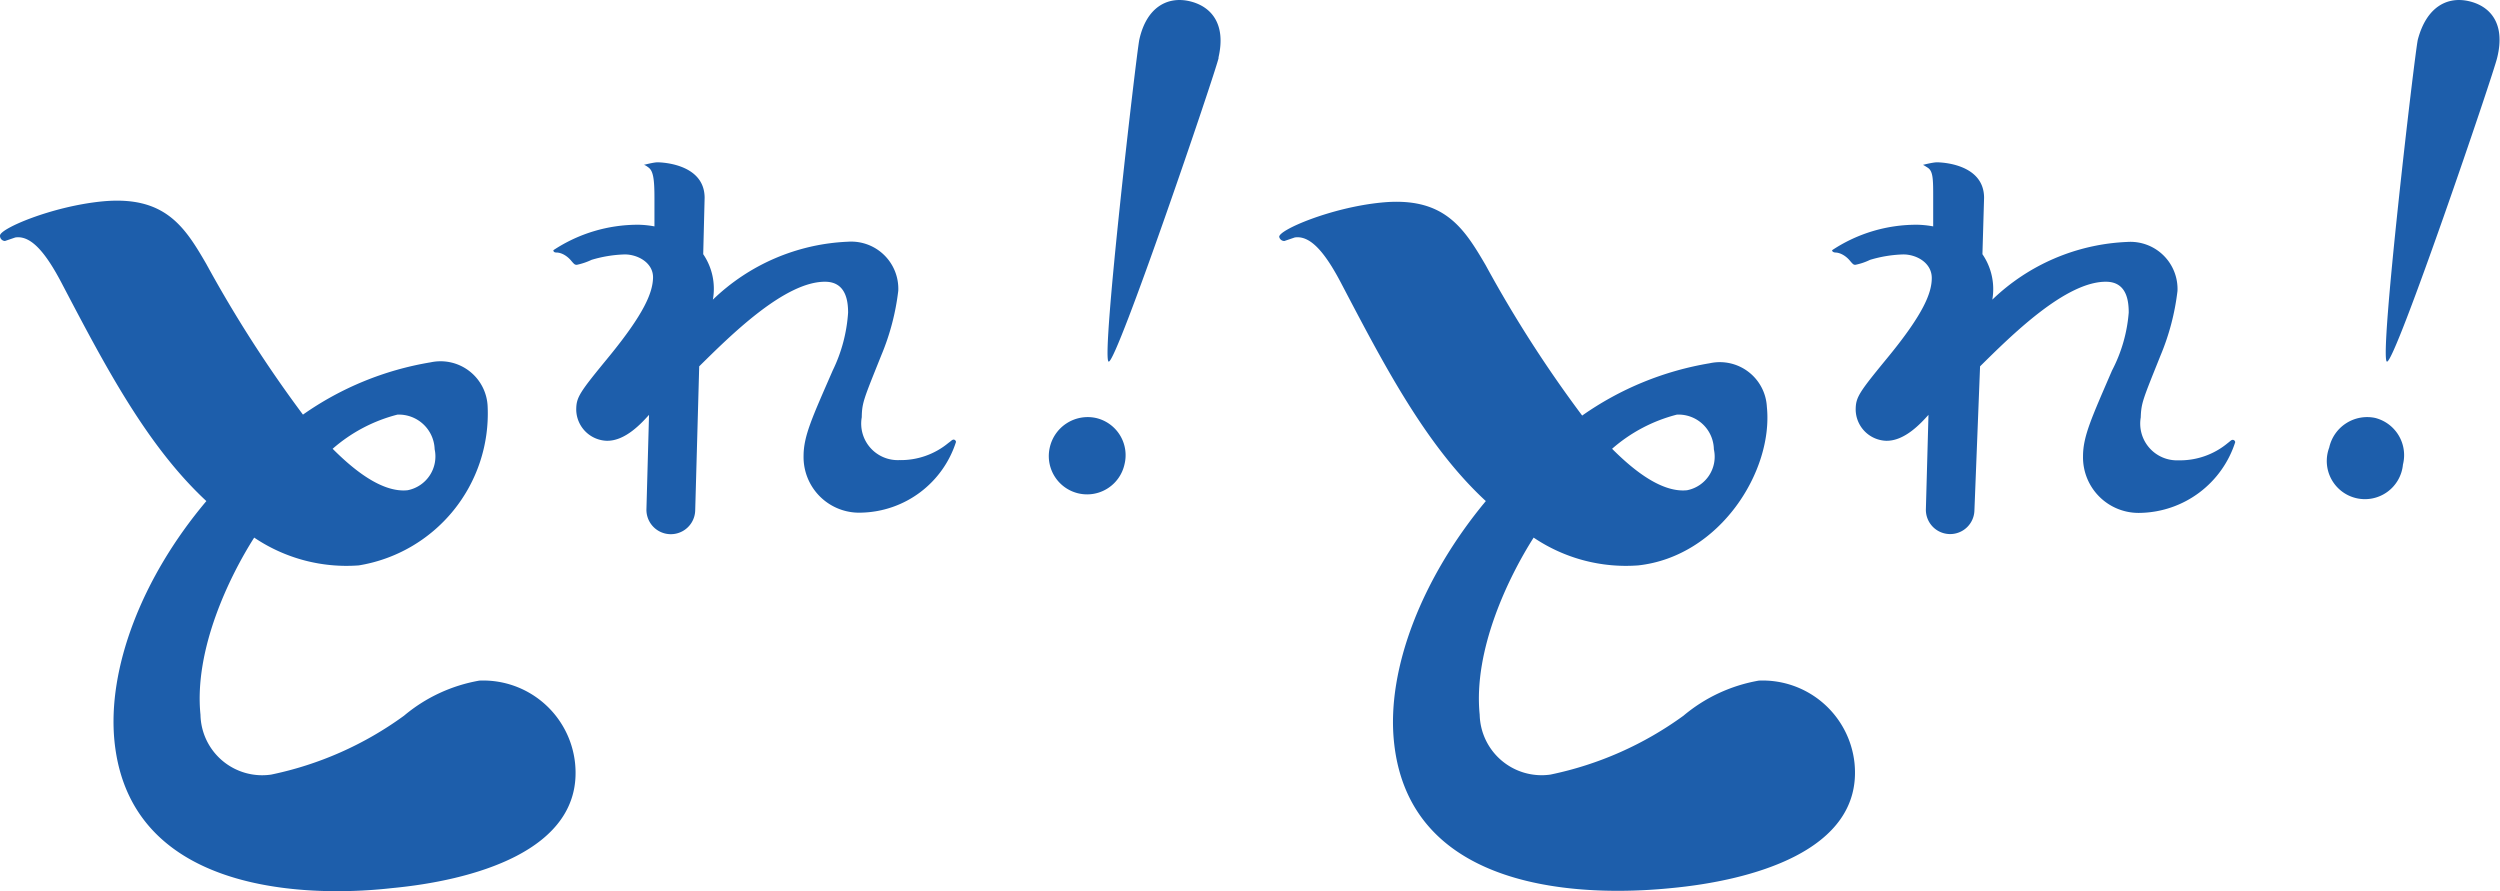
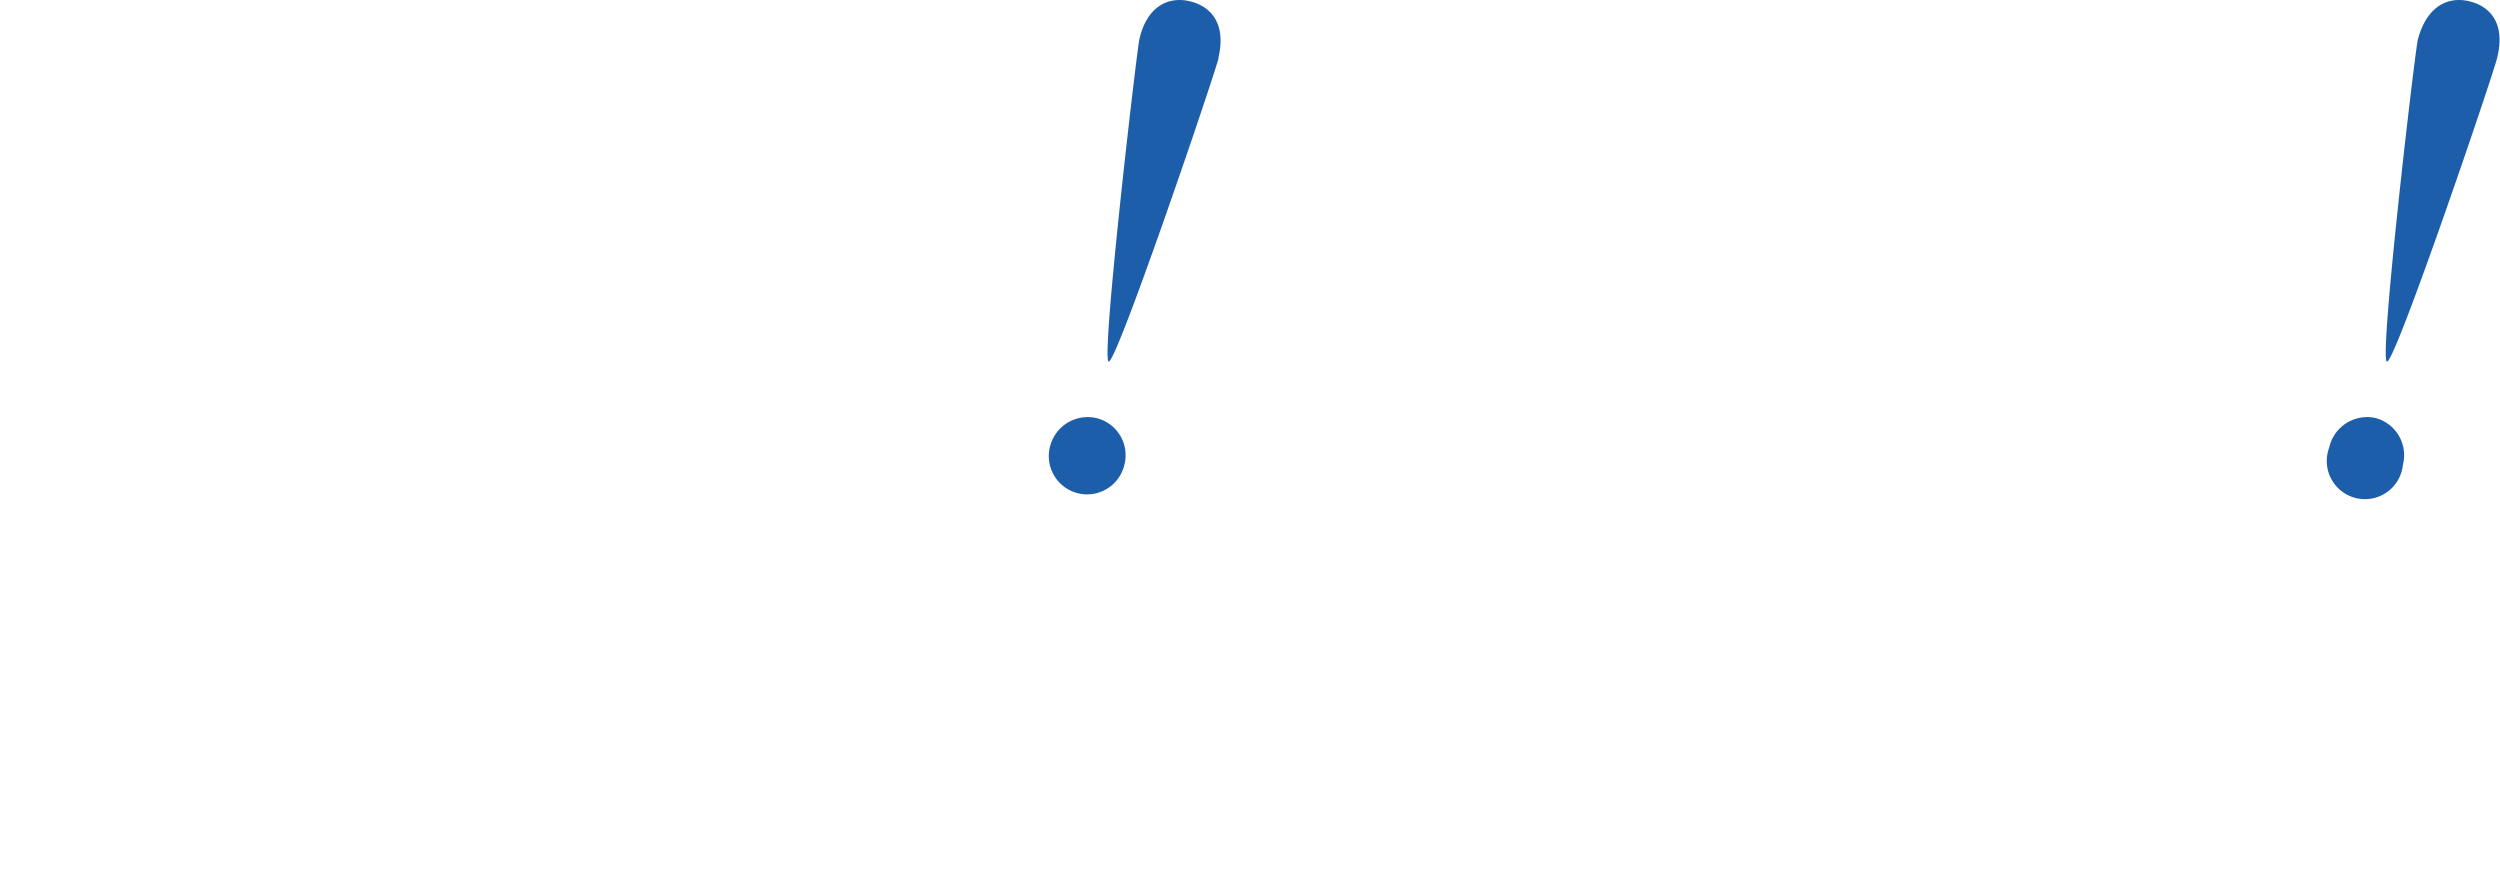
<svg xmlns="http://www.w3.org/2000/svg" viewBox="0 0 106.12 37.82">
  <defs>
    <style>.cls-1{fill:#1d5eab;}</style>
  </defs>
  <title>icon-toretore-blue</title>
  <g id="レイヤー_2" data-name="レイヤー 2">
    <g id="レイヤー_1-2" data-name="レイヤー 1">
-       <path class="cls-1" d="M62.81,30.34a2.63,2.63,0,0,0,3,2.54,14.63,14.63,0,0,0,5.65-2.5,6.78,6.78,0,0,1,3.2-1.49,3.92,3.92,0,0,1,4.06,3.5c.38,3.77-4.48,5-7.8,5.31-2.61.26-11.06.66-11.75-6.23-.31-3.07,1.18-6.93,3.9-10.2-2.53-2.34-4.29-5.72-6.11-9.19-.7-1.35-1.33-2.1-2-2l-.44.15a.22.22,0,0,1-.22-.18c0-.3,2.21-1.24,4.32-1.45,2.67-.27,3.51,1.06,4.44,2.65a52.61,52.61,0,0,0,4.1,6.39,13.17,13.17,0,0,1,5.41-2.22A2,2,0,0,1,75,17.27C75.28,20,73,23.62,69.54,24a7,7,0,0,1-4.44-1.18C64.05,24.47,62.53,27.57,62.81,30.34Zm8.8-9.53a1.45,1.45,0,0,0,1.14-1.74,1.5,1.5,0,0,0-1.57-1.47,6.69,6.69,0,0,0-2.75,1.45C69.17,19.79,70.45,20.93,71.61,20.81Z" />
      <path class="cls-1" d="M102,19.72A1.62,1.62,0,1,1,98.87,19a1.65,1.65,0,0,1,1.95-1.26A1.63,1.63,0,0,1,102,19.72Zm4-17.27c-.14.64-4.34,13-4.68,12.9s1.17-13,1.31-13.66C103,.28,103.89-.16,104.8.05S106.36,1,106,2.45Z" />
-       <path class="cls-1" d="M83.81,21.67a1,1,0,1,1-2.06-.06l.11-4c-.3.33-1,1.12-1.8,1.1a1.34,1.34,0,0,1-1.29-1.31c0-.55.14-.74,1.42-2.3C81.64,13.32,82,12.44,82,11.8s-.64-1-1.21-1a5.41,5.41,0,0,0-1.41.23,2.59,2.59,0,0,1-.62.21c-.07,0-.09,0-.24-.18s-.38-.33-.6-.34c0,0-.15,0-.15-.1a6.47,6.47,0,0,1,3.63-1.08,4.14,4.14,0,0,1,.66.07l0-1.21c0-.78,0-1.13-.23-1.28S81.62,7,81.62,7s.42-.11.6-.11,2,.06,2,1.51l-.07,2.39a2.62,2.62,0,0,1,.42,1.93,8.78,8.78,0,0,1,5.73-2.45,2,2,0,0,1,2.13,2.08,10.16,10.16,0,0,1-.72,2.74c-.74,1.85-.82,2-.84,2.63a1.56,1.56,0,0,0,1.6,1.82,3.17,3.17,0,0,0,2.09-.73c.12-.09.15-.14.22-.14a.11.11,0,0,1,.1.1,4.32,4.32,0,0,1-4,3,2.36,2.36,0,0,1-2.46-2.4c0-.86.37-1.64,1.23-3.64a6.4,6.4,0,0,0,.71-2.46c0-.49-.08-1.28-.92-1.31-1.74-.05-4.1,2.32-5.39,3.59Z" />
-       <path class="cls-1" d="M8.51,30.34a2.62,2.62,0,0,0,3,2.54,14.6,14.6,0,0,0,5.64-2.5,6.78,6.78,0,0,1,3.2-1.49,3.92,3.92,0,0,1,4.06,3.5c.39,3.77-4.47,5-7.79,5.31C14,38,5.56,38.36,4.86,31.47,4.55,28.4,6,24.54,8.76,21.27c-2.52-2.34-4.29-5.72-6.11-9.19-.7-1.35-1.33-2.1-2-2l-.44.15A.22.22,0,0,1,0,10c0-.3,2.21-1.24,4.33-1.45C7,8.29,7.84,9.62,8.76,11.21a53.85,53.85,0,0,0,4.1,6.39,13.16,13.16,0,0,1,5.42-2.22,2,2,0,0,1,2.42,1.89A6.53,6.53,0,0,1,15.23,24a7,7,0,0,1-4.44-1.18C9.74,24.47,8.23,27.57,8.51,30.34Zm8.79-9.53a1.46,1.46,0,0,0,1.15-1.74,1.52,1.52,0,0,0-1.58-1.47,6.69,6.69,0,0,0-2.75,1.45C14.86,19.79,16.14,20.93,17.3,20.81Z" />
      <path class="cls-1" d="M47.73,19.72A1.62,1.62,0,1,1,44.56,19a1.65,1.65,0,0,1,1.95-1.26A1.62,1.62,0,0,1,47.73,19.72Zm4-17.27c-.14.64-4.34,13-4.67,12.9s1.17-13,1.3-13.66C48.67.28,49.58-.16,50.49.05S52.06,1,51.72,2.45Z" />
-       <path class="cls-1" d="M29.51,21.67a1,1,0,1,1-2.07-.06l.11-4c-.3.33-1,1.12-1.8,1.1a1.34,1.34,0,0,1-1.29-1.31c0-.55.14-.74,1.42-2.3,1.45-1.78,1.82-2.66,1.84-3.3s-.64-1-1.2-1a5.41,5.41,0,0,0-1.41.23,2.78,2.78,0,0,1-.62.21c-.08,0-.1,0-.25-.18s-.38-.33-.6-.34c-.05,0-.15,0-.15-.1a6.5,6.5,0,0,1,3.63-1.08,4.14,4.14,0,0,1,.66.07l0-1.21c0-.78-.05-1.13-.24-1.28S27.31,7,27.32,7s.42-.11.59-.11,2,.06,2,1.51l-.06,2.39a2.61,2.61,0,0,1,.41,1.93A8.78,8.78,0,0,1,36,10.26a2,2,0,0,1,2.13,2.08,10.16,10.16,0,0,1-.72,2.74c-.74,1.85-.82,2-.83,2.63a1.55,1.55,0,0,0,1.59,1.82,3.17,3.17,0,0,0,2.09-.73c.13-.09.15-.14.23-.14a.11.11,0,0,1,.09.1,4.32,4.32,0,0,1-4,3,2.36,2.36,0,0,1-2.47-2.4c0-.86.37-1.64,1.24-3.64A6.58,6.58,0,0,0,36,13.27c0-.49-.09-1.28-.93-1.31-1.74-.05-4.1,2.32-5.39,3.59Z" />
    </g>
  </g>
</svg>